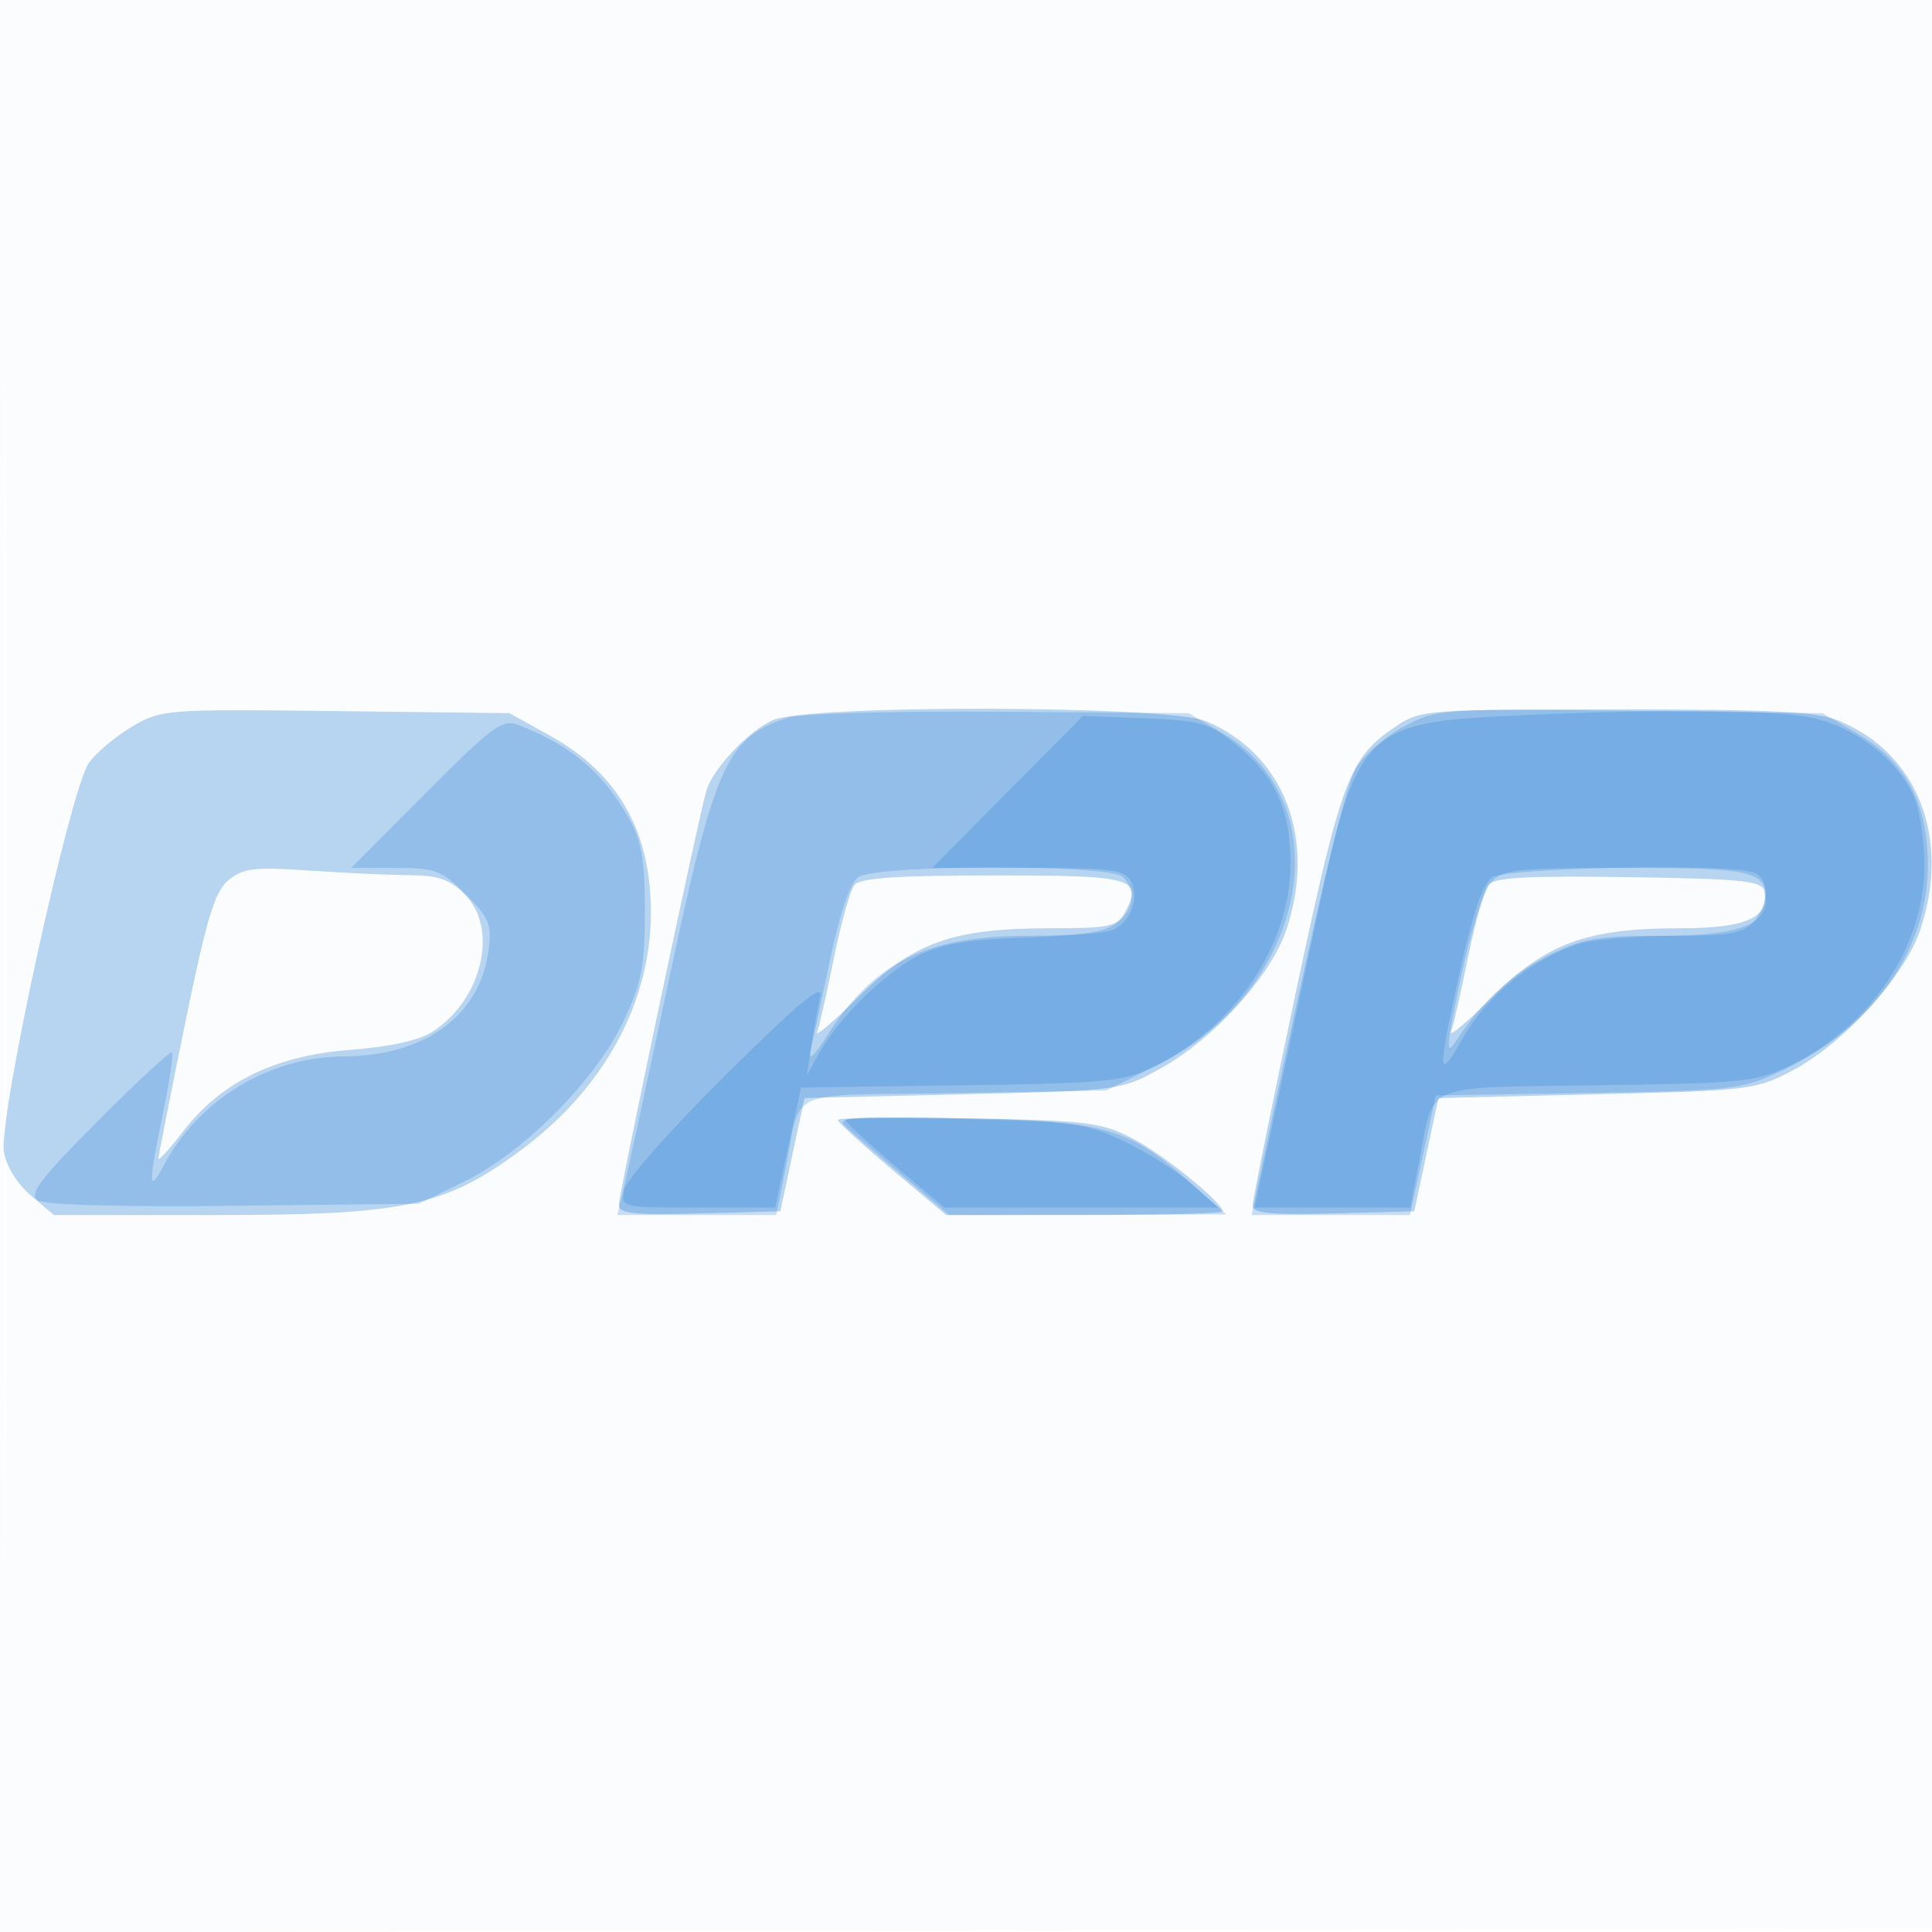
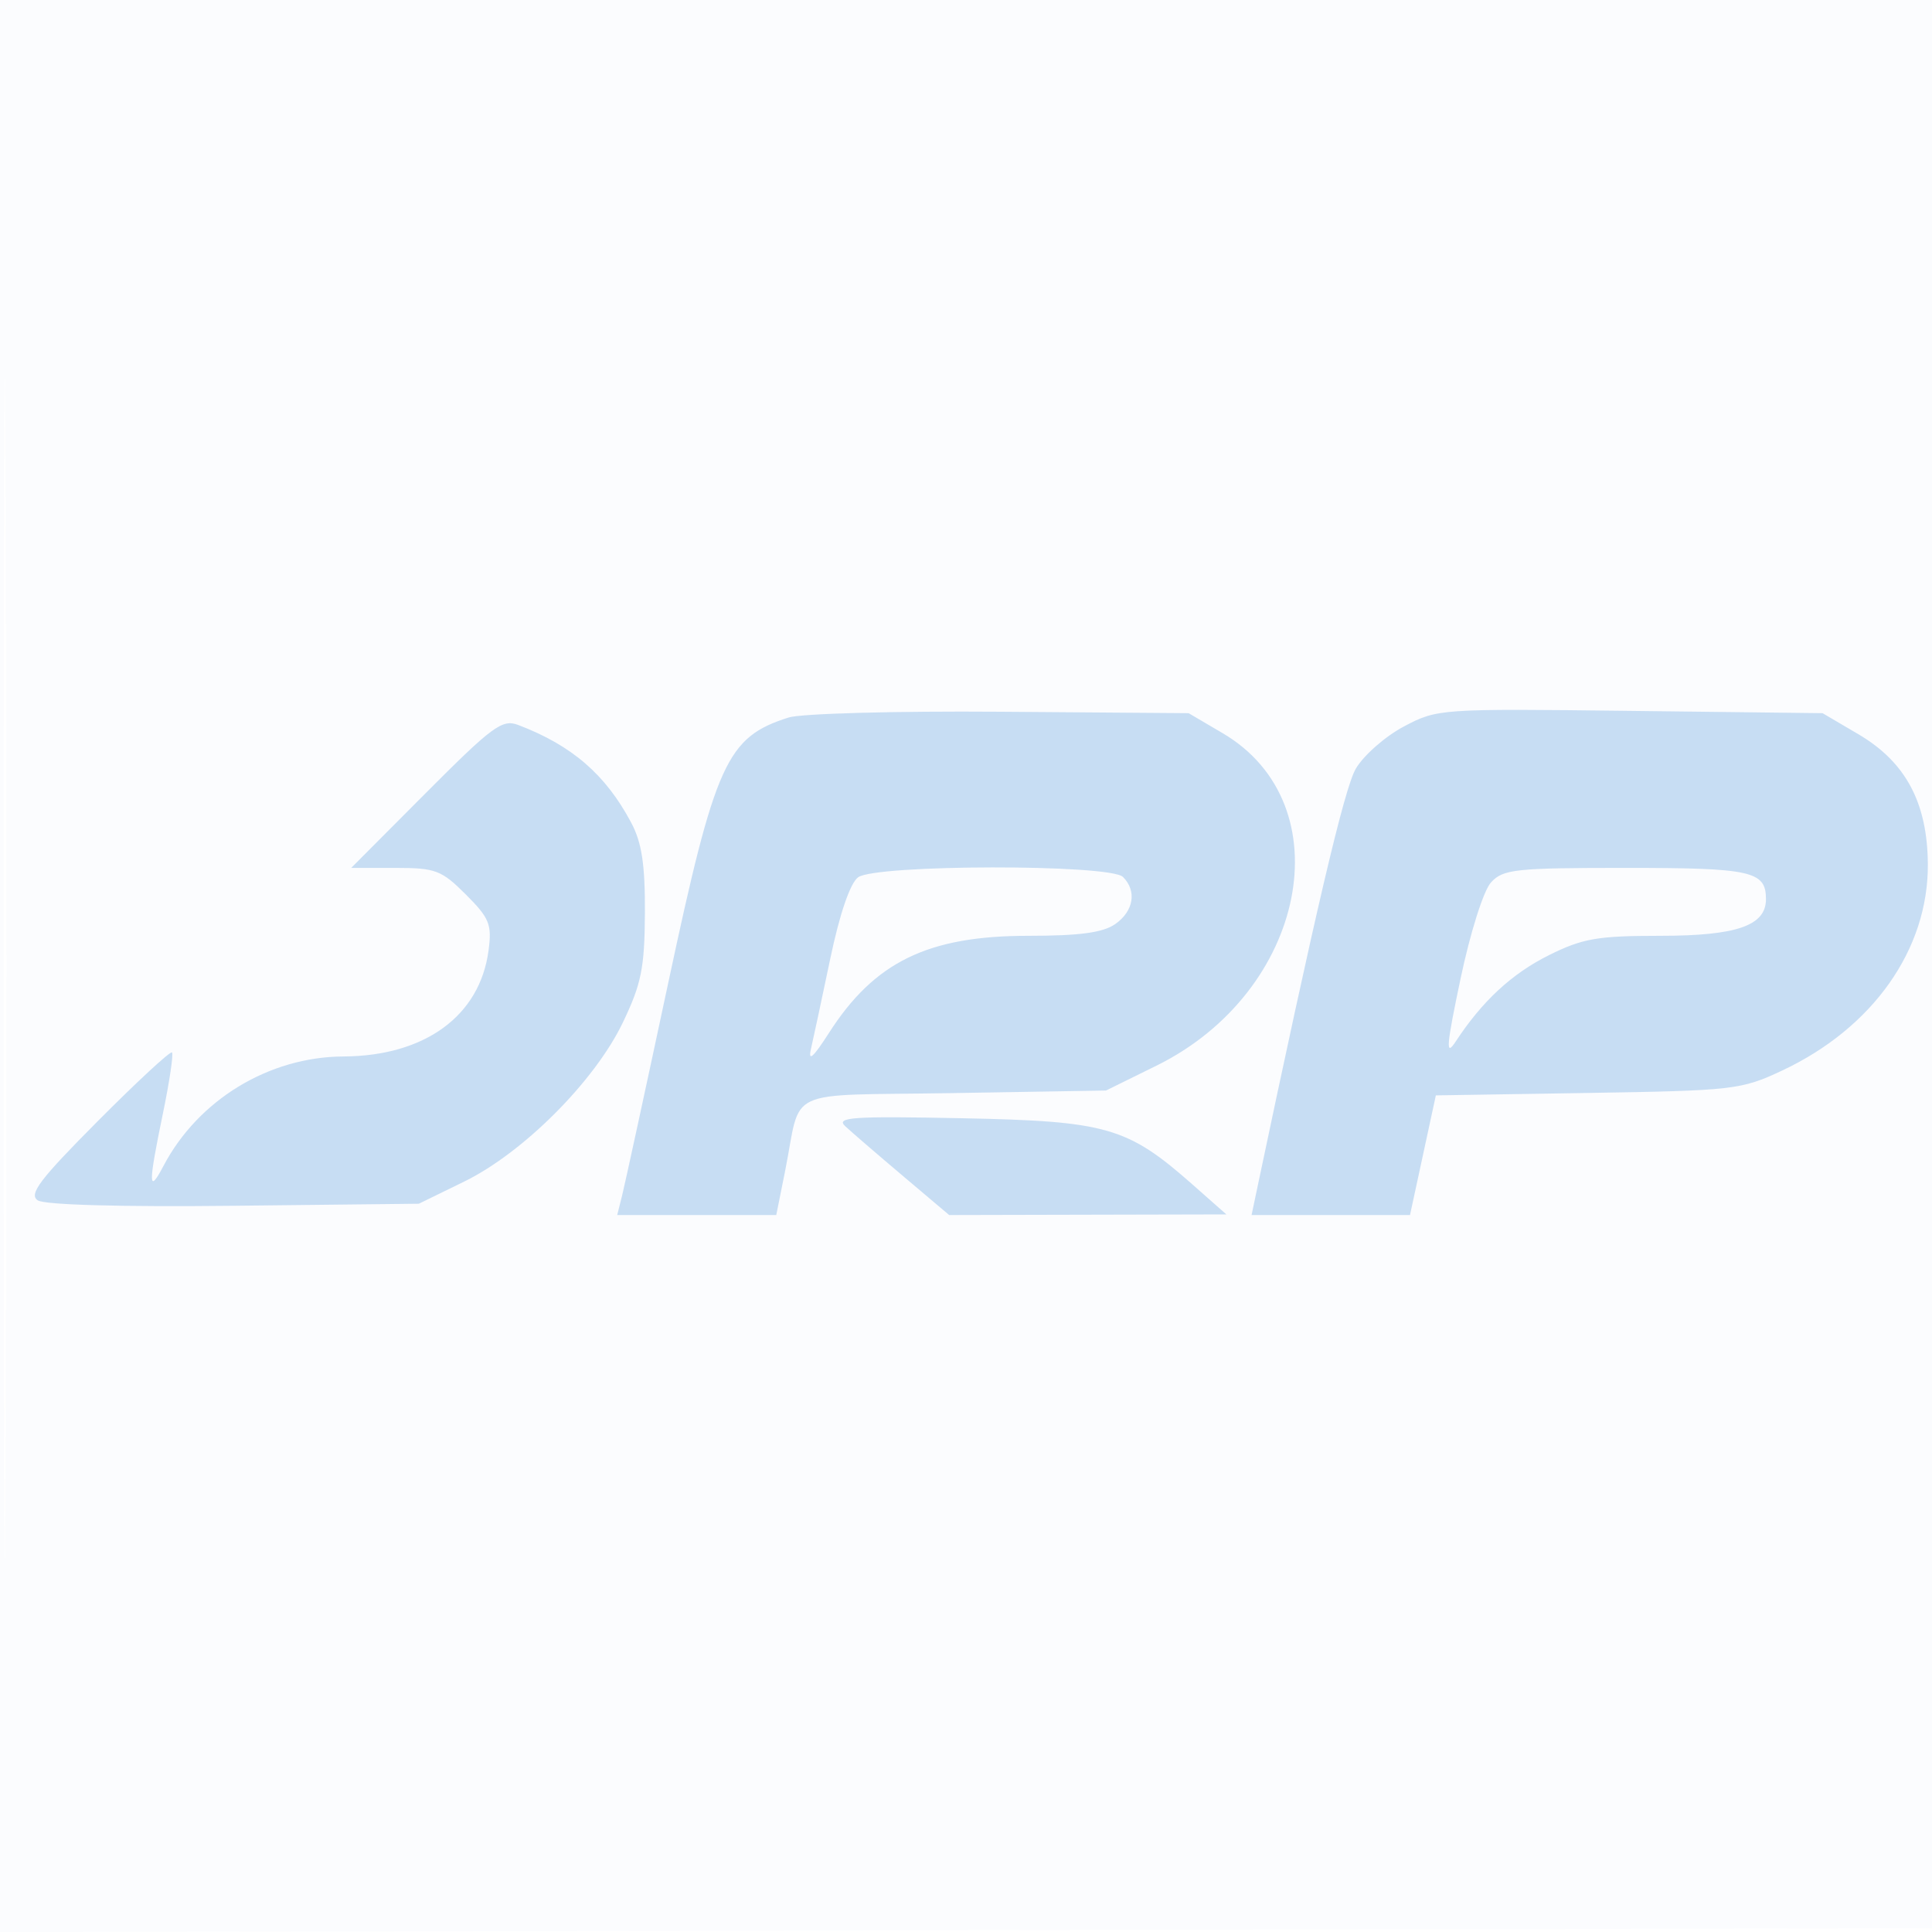
<svg xmlns="http://www.w3.org/2000/svg" width="256" height="256">
  <path fill-opacity=".016" d="M0 128.004v128.004l128.25-.254 128.25-.254.254-127.75L257.008 0H0v128.004m.485.496c0 70.4.119 99.053.265 63.672.146-35.38.146-92.98 0-128C.604 29.153.485 58.1.485 128.5" fill="#1976D2" fill-rule="evenodd" />
-   <path fill-opacity=".299" d="M17.594 96.222c-2.148 1.253-4.752 3.42-5.787 4.816C9.338 104.37-.253 148.244.516 152.69c.321 1.856 1.824 4.26 3.595 5.75L7.153 161h21.318c25.087 0 30.389-1.114 40.409-8.491 11.056-8.138 17.336-19.531 17.369-31.509.03-10.833-4.341-18.52-13.379-23.526L67.5 94.5l-23-.278c-22.378-.27-23.106-.216-26.906 2m84.856-.815c-3.224 1.404-7.949 6.392-8.846 9.338C92.619 107.977 82 158.231 82 159.659c0 1.142 2.029 1.355 10.7 1.125l10.7-.284 1.6-7.5 1.6-7.5 20.95-.5c20.926-.499 20.956-.503 26.289-3.458 6.909-3.827 14.506-12.171 16.555-18.185 4.136-12.138-.185-23.447-10.626-27.809-5.017-2.097-52.56-2.214-57.318-.141m82.472.867c-6.175 4.161-7.189 6.866-13.242 35.326-3.146 14.795-5.712 27.478-5.7 28.184.015.982 2.537 1.217 10.72 1l10.7-.284 1.6-7.5 1.6-7.5 20.95-.503c20.324-.489 21.102-.584 26.042-3.187 6.619-3.488 14.743-12.41 16.802-18.453 4.136-12.138-.185-23.447-10.626-27.809C240.749 94.286 235.281 94 214.18 94c-25.267 0-25.965.054-29.258 2.274M30.26 116.639c-1.822 1.516-2.886 5.041-5.748 19.038C22.58 145.124 21 153.146 21 153.505c0 .358 1.462-1.251 3.25-3.575 5.045-6.559 12.156-10.037 22.102-10.811 5.356-.416 9.237-1.275 11.008-2.435 6.591-4.319 8.739-13.676 4.185-18.229-1.91-1.911-3.517-2.462-7.25-2.486-2.637-.017-8.621-.292-13.297-.611-7.357-.502-8.803-.33-10.738 1.281m82.967.611c-.56.688-1.787 5.049-2.727 9.692-.941 4.643-1.943 9.05-2.229 9.793-.285.744 2.161-1.327 5.436-4.602 7.253-7.253 12.49-9.133 25.439-9.133 7.87 0 8.899-.216 9.896-2.078 2.449-4.577 1.232-4.922-17.388-4.922-12.718 0-17.683.337-18.427 1.25m84.019-.022c-.57.699-1.806 5.071-2.746 9.714-.941 4.643-1.943 9.05-2.229 9.793-.285.744 2.161-1.327 5.436-4.602 7.161-7.161 12.538-9.133 24.903-9.133 8.673 0 11.847-1.383 11.177-4.871-.272-1.419-2.581-1.664-17.909-1.901-13.304-.207-17.849.037-18.632 1M111 148.387c0 .284 3.233 3.238 7.186 6.565l7.185 6.048h18.315c10.072 0 18.314-.219 18.314-.487 0-1.2-7.926-7.607-12-9.701-4.099-2.106-6.037-2.34-21.75-2.626-9.487-.173-17.25-.083-17.25.201" fill="#1976D2" fill-rule="evenodd" />
  <path fill-opacity=".227" d="M104.5 95.072c-8.22 2.612-9.699 5.872-15.948 35.138-3.004 14.07-5.756 26.754-6.115 28.186L81.783 161H102.858l1.155-5.75c2.282-11.365-.587-10.029 22.348-10.412l20.189-.338 6.683-3.292c19.883-9.794 24.829-34.619 8.778-44.056L157.5 94.5l-25-.191c-13.75-.105-26.35.238-28 .763m81.513 1.197c-2.468 1.308-5.331 3.824-6.363 5.59-1.524 2.609-5.36 18.961-13.231 56.391l-.578 2.75h20.991l1.713-7.928 1.713-7.928 20.121-.322c19.311-.309 20.347-.428 25.741-2.957 12.047-5.649 19.407-16.068 19.33-27.365-.055-8.137-2.935-13.525-9.198-17.207L241.5 94.5l-25.5-.305c-25.213-.301-25.551-.278-29.987 2.074m-129.594 8.813L46.538 115h5.831c5.339 0 6.128.297 9.359 3.528 3.138 3.138 3.47 3.961 3.001 7.453-1.159 8.644-8.443 13.95-19.229 14.007-9.877.052-19.239 5.75-23.843 14.512-2.017 3.837-2.03 2.516-.068-6.971.874-4.226 1.414-7.86 1.199-8.075-.215-.214-4.643 3.884-9.839 9.108C5.27 156.28 3.781 158.245 5 159.05c.917.606 11.02.886 26 .72l24.5-.27 6-2.931c7.845-3.833 17.295-13.302 21.025-21.069 2.46-5.122 2.888-7.244 2.927-14.5.034-6.437-.407-9.349-1.818-12-3.393-6.376-7.858-10.234-14.977-12.94-2.107-.801-3.409.159-12.238 9.022m57.278 11.168c-1.048.777-2.438 4.842-3.676 10.75-1.095 5.225-2.25 10.625-2.567 12-.403 1.748.313 1.11 2.379-2.119 6.031-9.422 13.123-12.881 26.412-12.881 6.808 0 9.907-.418 11.532-1.557 2.446-1.712 2.883-4.383 1.023-6.243-1.716-1.716-32.782-1.672-35.103.05m83.86.687c-.99 1.094-2.744 6.646-4.028 12.75-1.89 8.98-2 10.393-.652 8.337 3.52-5.371 7.44-9.003 12.364-11.457 4.453-2.219 6.451-2.567 14.733-2.567 10.149 0 14.026-1.343 14.026-4.857 0-3.716-1.912-4.143-18.545-4.143-14.7 0-16.302.173-17.898 1.937M112 149.233c.825.768 4.261 3.73 7.636 6.582l6.136 5.185 18.364-.043 18.364-.042-4.5-3.973c-8.614-7.605-11.338-8.388-30.5-8.769-14.595-.29-16.788-.14-15.5 1.06" fill="#1976D2" fill-rule="evenodd" />
-   <path fill-opacity=".242" d="M198.317 94.935c-16.989.858-18.742 2.699-23.395 24.565-1.755 8.25-4.429 20.738-5.941 27.75l-2.75 12.75H186.858l1.115-5.75c2.141-11.039-.007-10.094 23.73-10.443 19.66-.29 21.066-.439 25.72-2.73 10.518-5.177 17.549-15.727 17.567-26.359.006-3.18-.598-7.237-1.341-9.016-2.058-4.925-7.727-9.339-13.619-10.602-5.217-1.119-21.537-1.183-41.713-.165m-64.798 9.997L123.538 115h12.696c11.075 0 12.813.223 13.613 1.75 1.306 2.493-.345 6.102-3.054 6.675-1.261.267-6.568.647-11.793.845-7.207.273-10.465.867-13.5 2.46-4.466 2.345-10.408 8.213-12.932 12.77l-1.661 3 .615-4c.338-2.2.861-5.125 1.163-6.5.403-1.838-2.902.916-12.48 10.397-7.33 7.257-13.225 13.927-13.478 15.25-.448 2.346-.421 2.353 9.767 2.353h10.217l1.716-7.945 1.717-7.946 21.178-.304c19.565-.282 21.524-.475 25.718-2.543 10.646-5.246 17.934-16.113 17.949-26.762.01-7.261-2.029-11.691-7.331-15.929-3.469-2.773-4.635-3.102-12-3.389l-8.158-.318-9.981 10.068m64.115 11.346c-1.144.837-2.581 5.072-4.155 12.25-3.11 14.177-3.06 15.018.519 8.778 3.087-5.384 8.857-10.087 14.901-12.147 1.87-.638 7.538-1.159 12.595-1.159 7.639 0 9.476-.31 10.851-1.829 2.097-2.317 2.135-5.773.073-6.564-3.225-1.238-32.958-.664-34.784.671M112 148.406c0 .258 2.951 2.972 6.557 6.031l6.557 5.563h36.31l-3.462-3.054c-1.904-1.679-5.934-4.237-8.954-5.684-5.08-2.433-6.675-2.656-21.25-2.977-8.667-.191-15.758-.136-15.758.121" fill="#1976D2" fill-rule="evenodd" />
</svg>